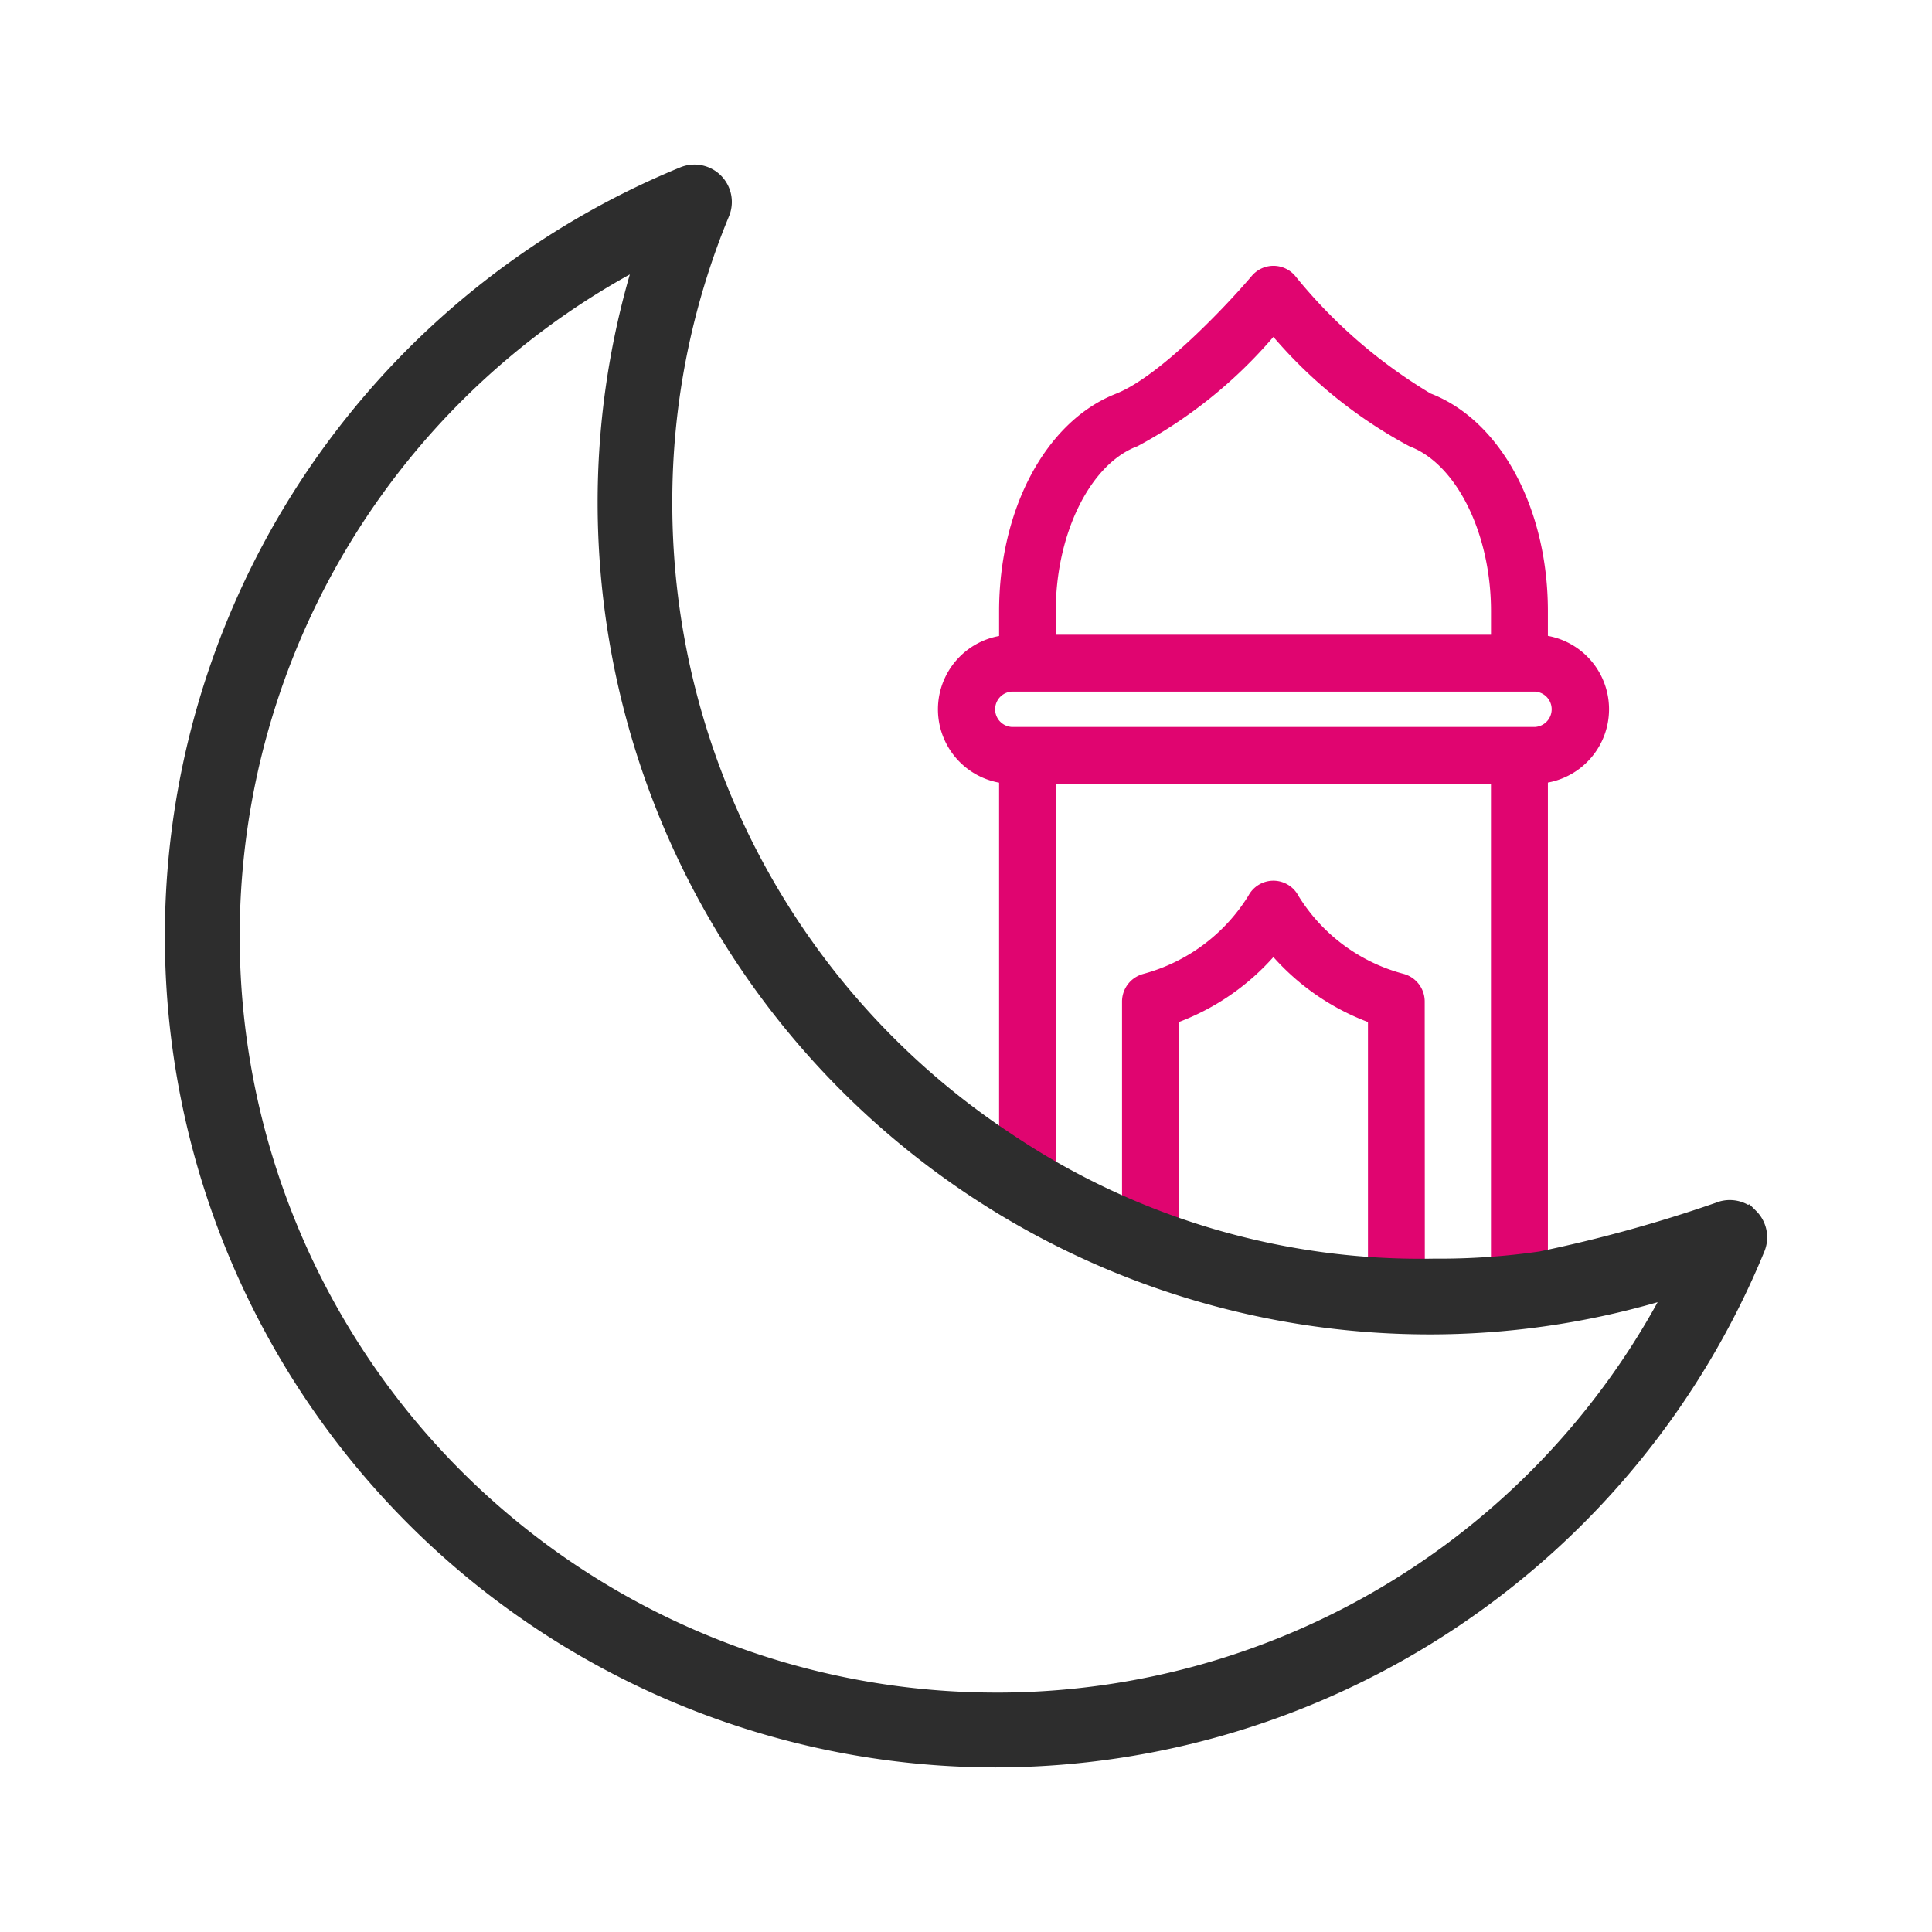
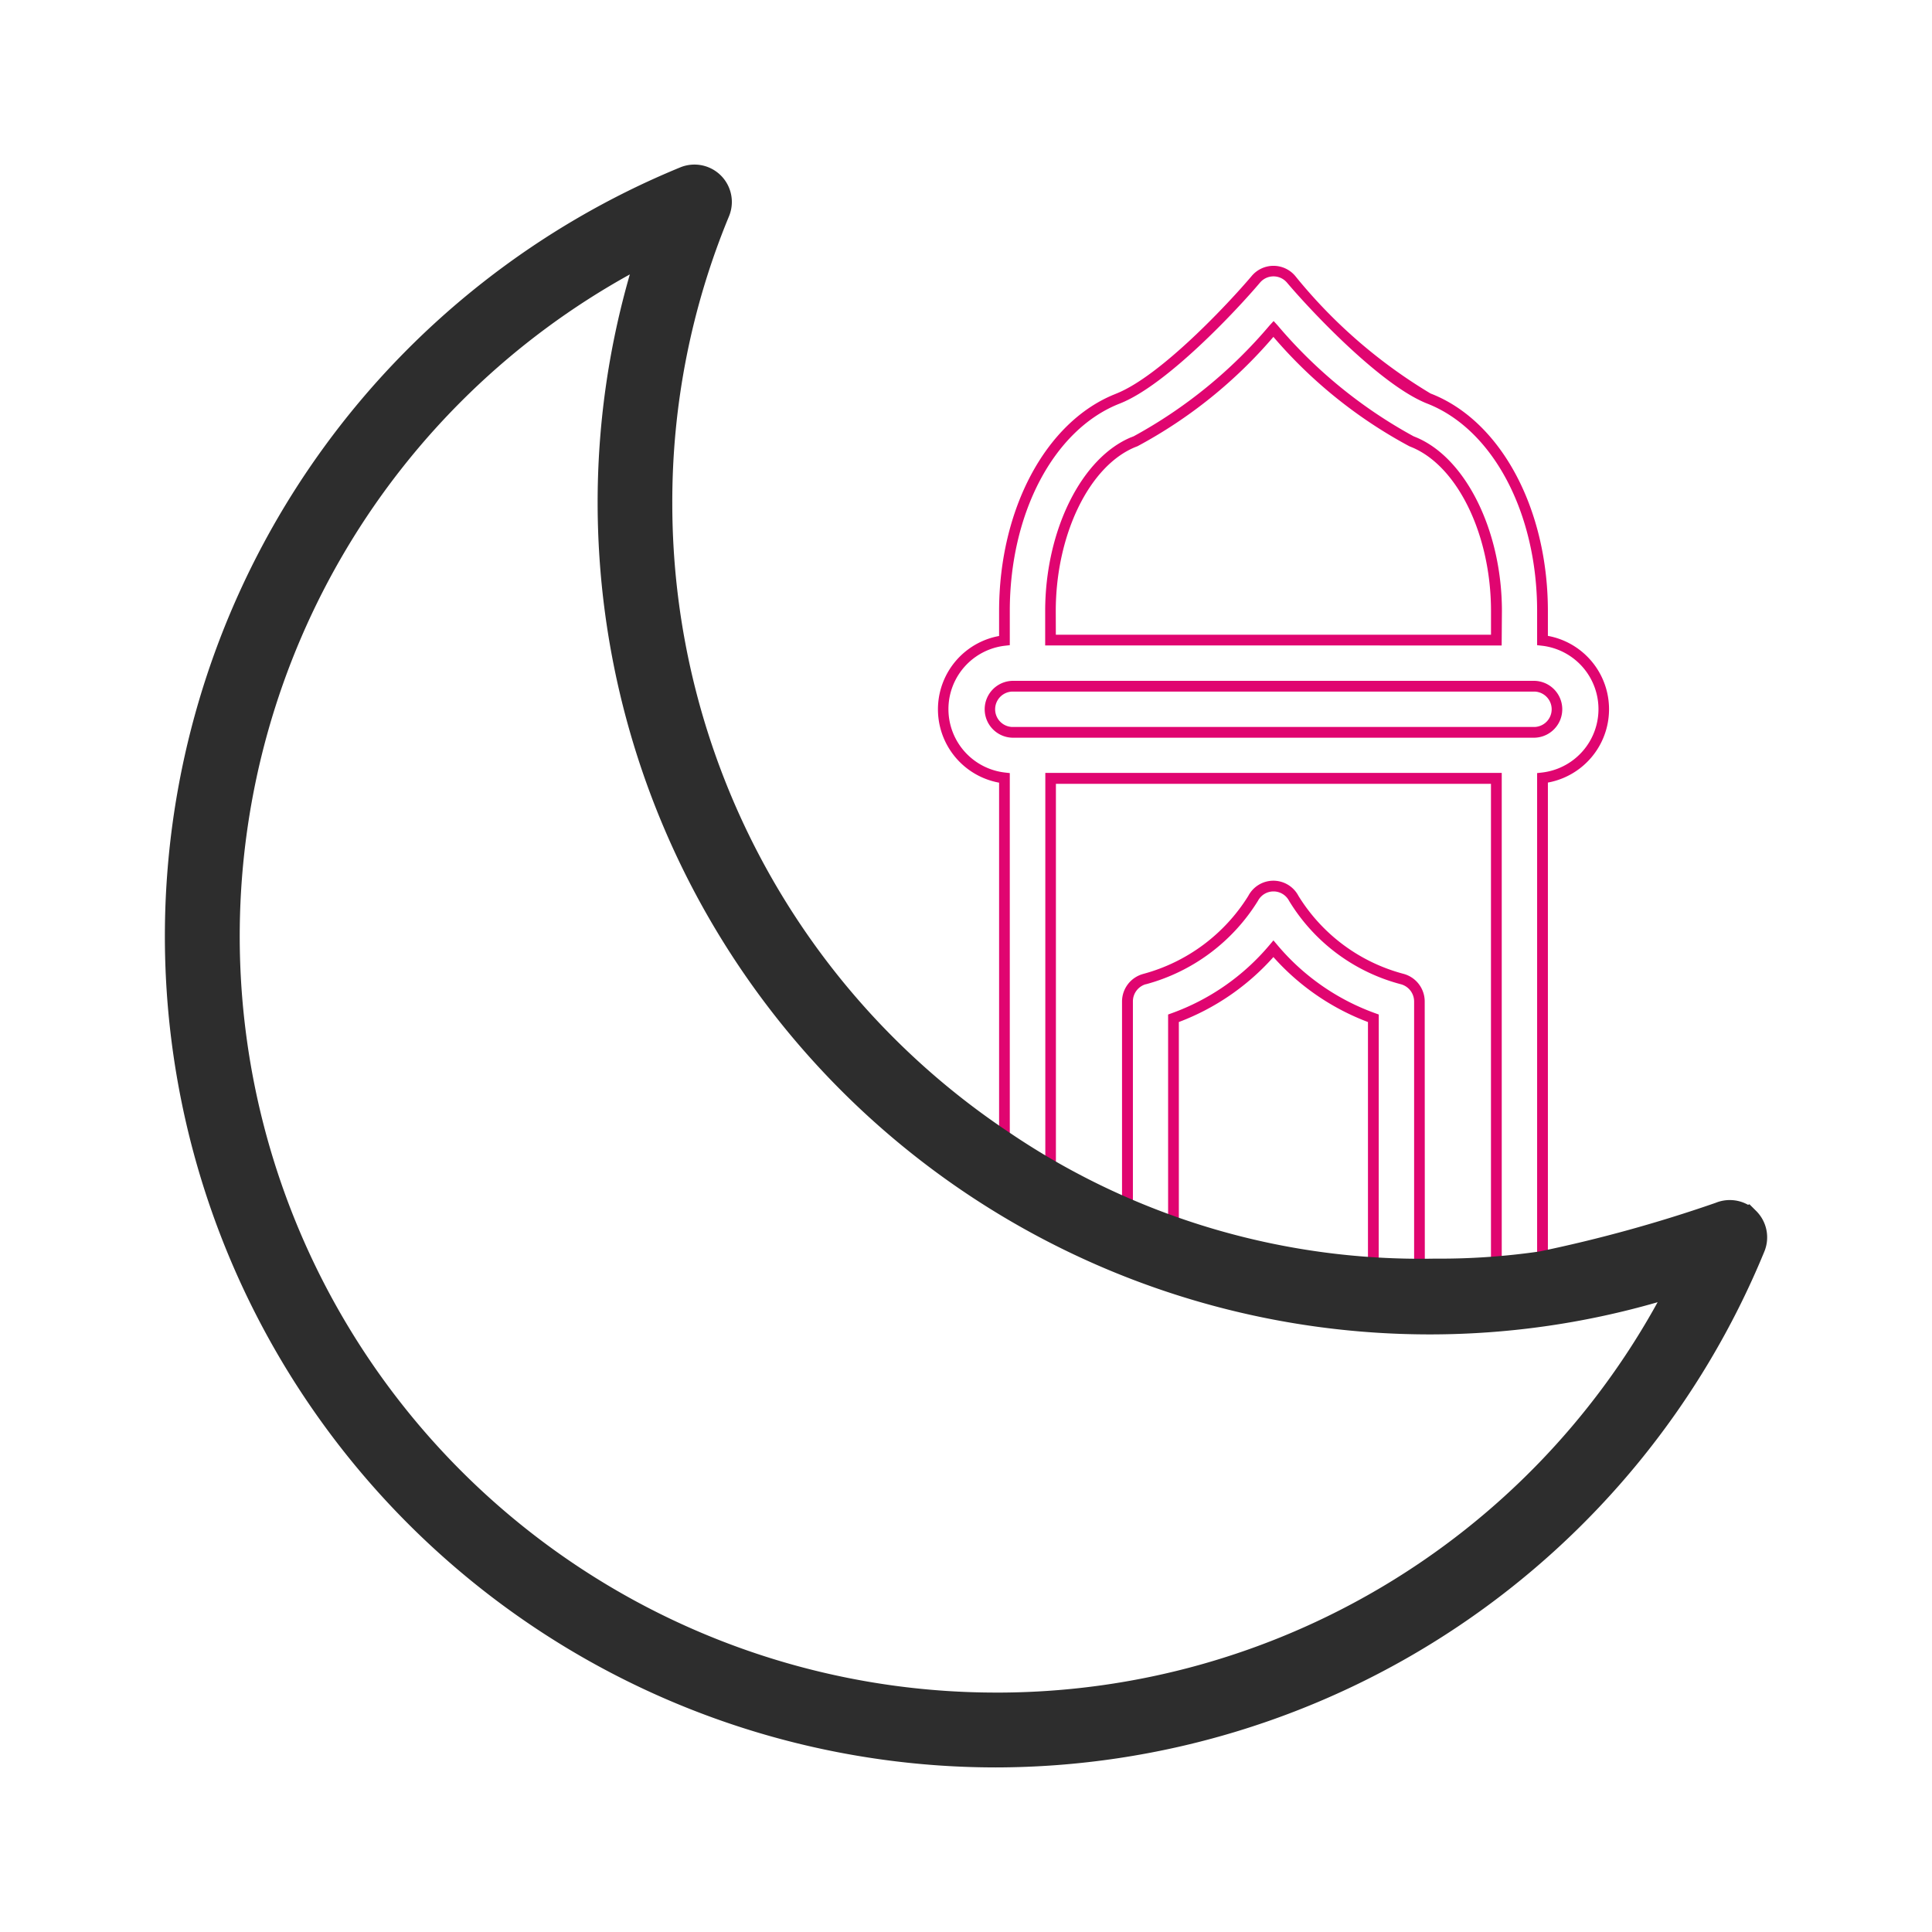
<svg xmlns="http://www.w3.org/2000/svg" id="Component_12_2" data-name="Component 12 – 2" width="54" height="54" viewBox="0 0 54 54">
  <g id="Rectangle_10505" data-name="Rectangle 10505" fill="#fff" stroke="#707070" stroke-width="1" opacity="0">
    <rect width="54" height="54" stroke="none" />
    <rect x="0.5" y="0.5" width="53" height="53" fill="none" />
  </g>
  <g id="Group_16598" data-name="Group 16598" transform="translate(-447 -842)">
-     <path id="Path_23363" data-name="Path 23363" d="M108.109,30.366V16.738a1.934,1.934,0,0,0,0-3.843v-.821c0-2.789-1.26-5.169-3.134-5.924l-.052-.021c-1.277-.516-3.205-2.578-3.841-3.33a.644.644,0,0,0-.985,0c-.635.752-2.564,2.817-3.84,3.329L96.2,6.15c-1.874.755-3.134,3.136-3.134,5.924v.821a1.934,1.934,0,0,0,0,3.843V27.033C99.079,33.788,109.825,30.111,108.109,30.366ZM96.686,7.346l.051-.02a13.538,13.538,0,0,0,3.853-3.139,13.563,13.563,0,0,0,3.854,3.139l.049.02c1.348.543,2.327,2.533,2.327,4.727v.811H94.359v-.809c0-2.2.979-4.186,2.327-4.729ZM92.64,14.817a.644.644,0,0,1,.645-.645h14.61a.645.645,0,1,1,0,1.289H93.285A.644.644,0,0,1,92.64,14.817Zm1.719,1.934H106.82V30.518q-.938.086-1.891.086h-.258V22.981a.645.645,0,0,0-.472-.621,5.094,5.094,0,0,1-3.04-2.257.641.641,0,0,0-1.136,0,5.109,5.109,0,0,1-3.041,2.259h0a.646.646,0,0,0-.472.621v5.9a21.442,21.442,0,0,1-2.148-1.062Zm9.023,13.795a21.4,21.4,0,0,1-5.586-1.16V23.454a6.554,6.554,0,0,0,2.793-1.94,6.554,6.554,0,0,0,2.793,1.94Z" transform="translate(382.004 847.008)" fill="#e00570" />
    <path id="Path_23363_-_Outline" data-name="Path 23363 - Outline" d="M103.237,31.289h0c-3,0-7.222-.721-10.278-4.157l-.038-.043V16.868a2.084,2.084,0,0,1,0-4.1v-.691c0-2.849,1.3-5.285,3.228-6.064l.053-.022c1.248-.5,3.152-2.543,3.781-3.287a.794.794,0,0,1,1.214,0A14.335,14.335,0,0,0,104.98,5.99l.051.02c1.931.778,3.229,3.215,3.229,6.064v.691a2.084,2.084,0,0,1,0,4.1V30.2a.185.185,0,0,1,.162.085.158.158,0,0,1,0,.159,5.015,5.015,0,0,1-1.592.5A18.961,18.961,0,0,1,103.237,31.289ZM93.22,26.975a13.168,13.168,0,0,0,10.016,4.014h0a18.627,18.627,0,0,0,3.352-.3c-.548.044-1.1.066-1.659.066h-.408V22.981a.5.5,0,0,0-.362-.477,5.194,5.194,0,0,1-3.134-2.335.491.491,0,0,0-.868,0,5.3,5.3,0,0,1-3.134,2.334l-.008,0a.5.5,0,0,0-.354.475v6.132l-.209-.089a21.674,21.674,0,0,1-2.163-1.07l-.076-.043,0-11.313H106.97V30.613a9.857,9.857,0,0,0,.989-.255V16.6l.133-.015a1.784,1.784,0,0,0,0-3.545l-.133-.015v-.955c0-2.728-1.222-5.053-3.04-5.785l-.051-.02c-1.306-.527-3.258-2.613-3.9-3.373a.494.494,0,0,0-.755,0c-.642.76-2.594,2.848-3.9,3.372l-.053.021c-1.818.733-3.04,3.058-3.04,5.785v.955l-.133.015a1.784,1.784,0,0,0,0,3.545l.133.015Zm11.6,3.478h.108c.582,0,1.167-.025,1.741-.073V16.9H94.509l0,10.838c.6.336,1.22.645,1.848.922V22.983a.8.8,0,0,1,.581-.766l.02-.006a4.976,4.976,0,0,0,2.93-2.181.792.792,0,0,1,.7-.422h0a.792.792,0,0,1,.7.424,4.93,4.93,0,0,0,2.947,2.182.8.8,0,0,1,.582.766Zm-1.289.253-.161-.011a21.549,21.549,0,0,1-5.625-1.168l-.1-.035V23.348l.1-.036a6.412,6.412,0,0,0,2.729-1.9l.115-.136.115.136a6.412,6.412,0,0,0,2.729,1.9l.1.036Zm-5.586-1.427a21.251,21.251,0,0,0,5.286,1.1V23.558a6.714,6.714,0,0,1-2.643-1.816,6.714,6.714,0,0,1-2.643,1.816Zm9.948-13.668H93.285a.795.795,0,0,1,0-1.589h14.61a.795.795,0,0,1,0,1.589Zm-14.61-1.289a.495.495,0,0,0,0,.989h14.61a.495.495,0,0,0,0-.989Zm13.685-1.289H94.209v-.959c0-2.256,1.018-4.3,2.421-4.868l.01.024-.008-.024.051-.02a13.341,13.341,0,0,0,3.8-3.1l.111-.121.111.121a13.346,13.346,0,0,0,3.8,3.1l.049.02c1.4.565,2.421,2.612,2.421,4.866Zm-12.461-.3H106.67v-.661c0-2.137-.939-4.066-2.233-4.587l-.049-.02a13.218,13.218,0,0,1-3.8-3.057,13.207,13.207,0,0,1-3.8,3.057l-.05.019h0c-1.294.521-2.233,2.451-2.233,4.59Z" transform="translate(382.004 847.008)" fill="#e00570" />
    <path id="Path_23364" data-name="Path 23364" d="M113.807,29.125a.645.645,0,0,0-.7-.14,39.954,39.954,0,0,1-5,1.381S99.818,31.81,93.07,27.033A21.517,21.517,0,0,1,85,.882.645.645,0,0,0,84.162.04a22.826,22.826,0,1,0,29.785,29.786.644.644,0,0,0-.14-.7ZM92.827,42.7A21.534,21.534,0,0,1,83.263,1.863,22.827,22.827,0,0,0,104.93,31.89a22.636,22.636,0,0,0,7.2-1.165A21.478,21.478,0,0,1,92.827,42.7Z" transform="translate(382.004 847.008)" fill="#2d2d2d" />
    <path id="Path_23364_-_Outline" data-name="Path 23364 - Outline" d="M92.828,44.392h0A23.232,23.232,0,0,1,84.01-.33a1.045,1.045,0,0,1,1.363,1.364,20.863,20.863,0,0,0-1.586,8.023,21.119,21.119,0,0,0,9.5,17.642l.01.007a20.476,20.476,0,0,0,11.8,3.465,19.389,19.389,0,0,0,2.929-.2,39.464,39.464,0,0,0,4.919-1.358,1.047,1.047,0,0,1,.91.054l.038-.016.189.188a1.041,1.041,0,0,1,.227,1.137A23.26,23.26,0,0,1,92.828,44.392Zm-8.422-44a.243.243,0,0,0-.092.018,22.426,22.426,0,1,0,29.264,29.264.243.243,0,0,0-.043-.256l-.01-.01a.247.247,0,0,0-.266-.053,39.649,39.649,0,0,1-5.066,1.4l-.014,0a19.586,19.586,0,0,1-3.072.211,21.273,21.273,0,0,1-12.261-3.609,21.917,21.917,0,0,1-9.856-18.3A21.657,21.657,0,0,1,84.634.73a.245.245,0,0,0-.227-.338ZM92.862,43.1h-.2A21.934,21.934,0,0,1,83.086,1.5l.86-.424-.3.91A22.194,22.194,0,0,0,82.5,9.058,22.457,22.457,0,0,0,104.93,31.49h.026A22.194,22.194,0,0,0,112,30.345l.91-.3-.424.86A21.878,21.878,0,0,1,92.862,43.1ZM82.6,2.662A21.141,21.141,0,0,0,92.827,42.3h.166a21.078,21.078,0,0,0,18.334-10.911,22.988,22.988,0,0,1-6.371.9h-.026A23.258,23.258,0,0,1,81.7,9.058,22.985,22.985,0,0,1,82.6,2.662Z" transform="translate(382.004 847.008)" fill="#2d2d2d" />
  </g>
</svg>